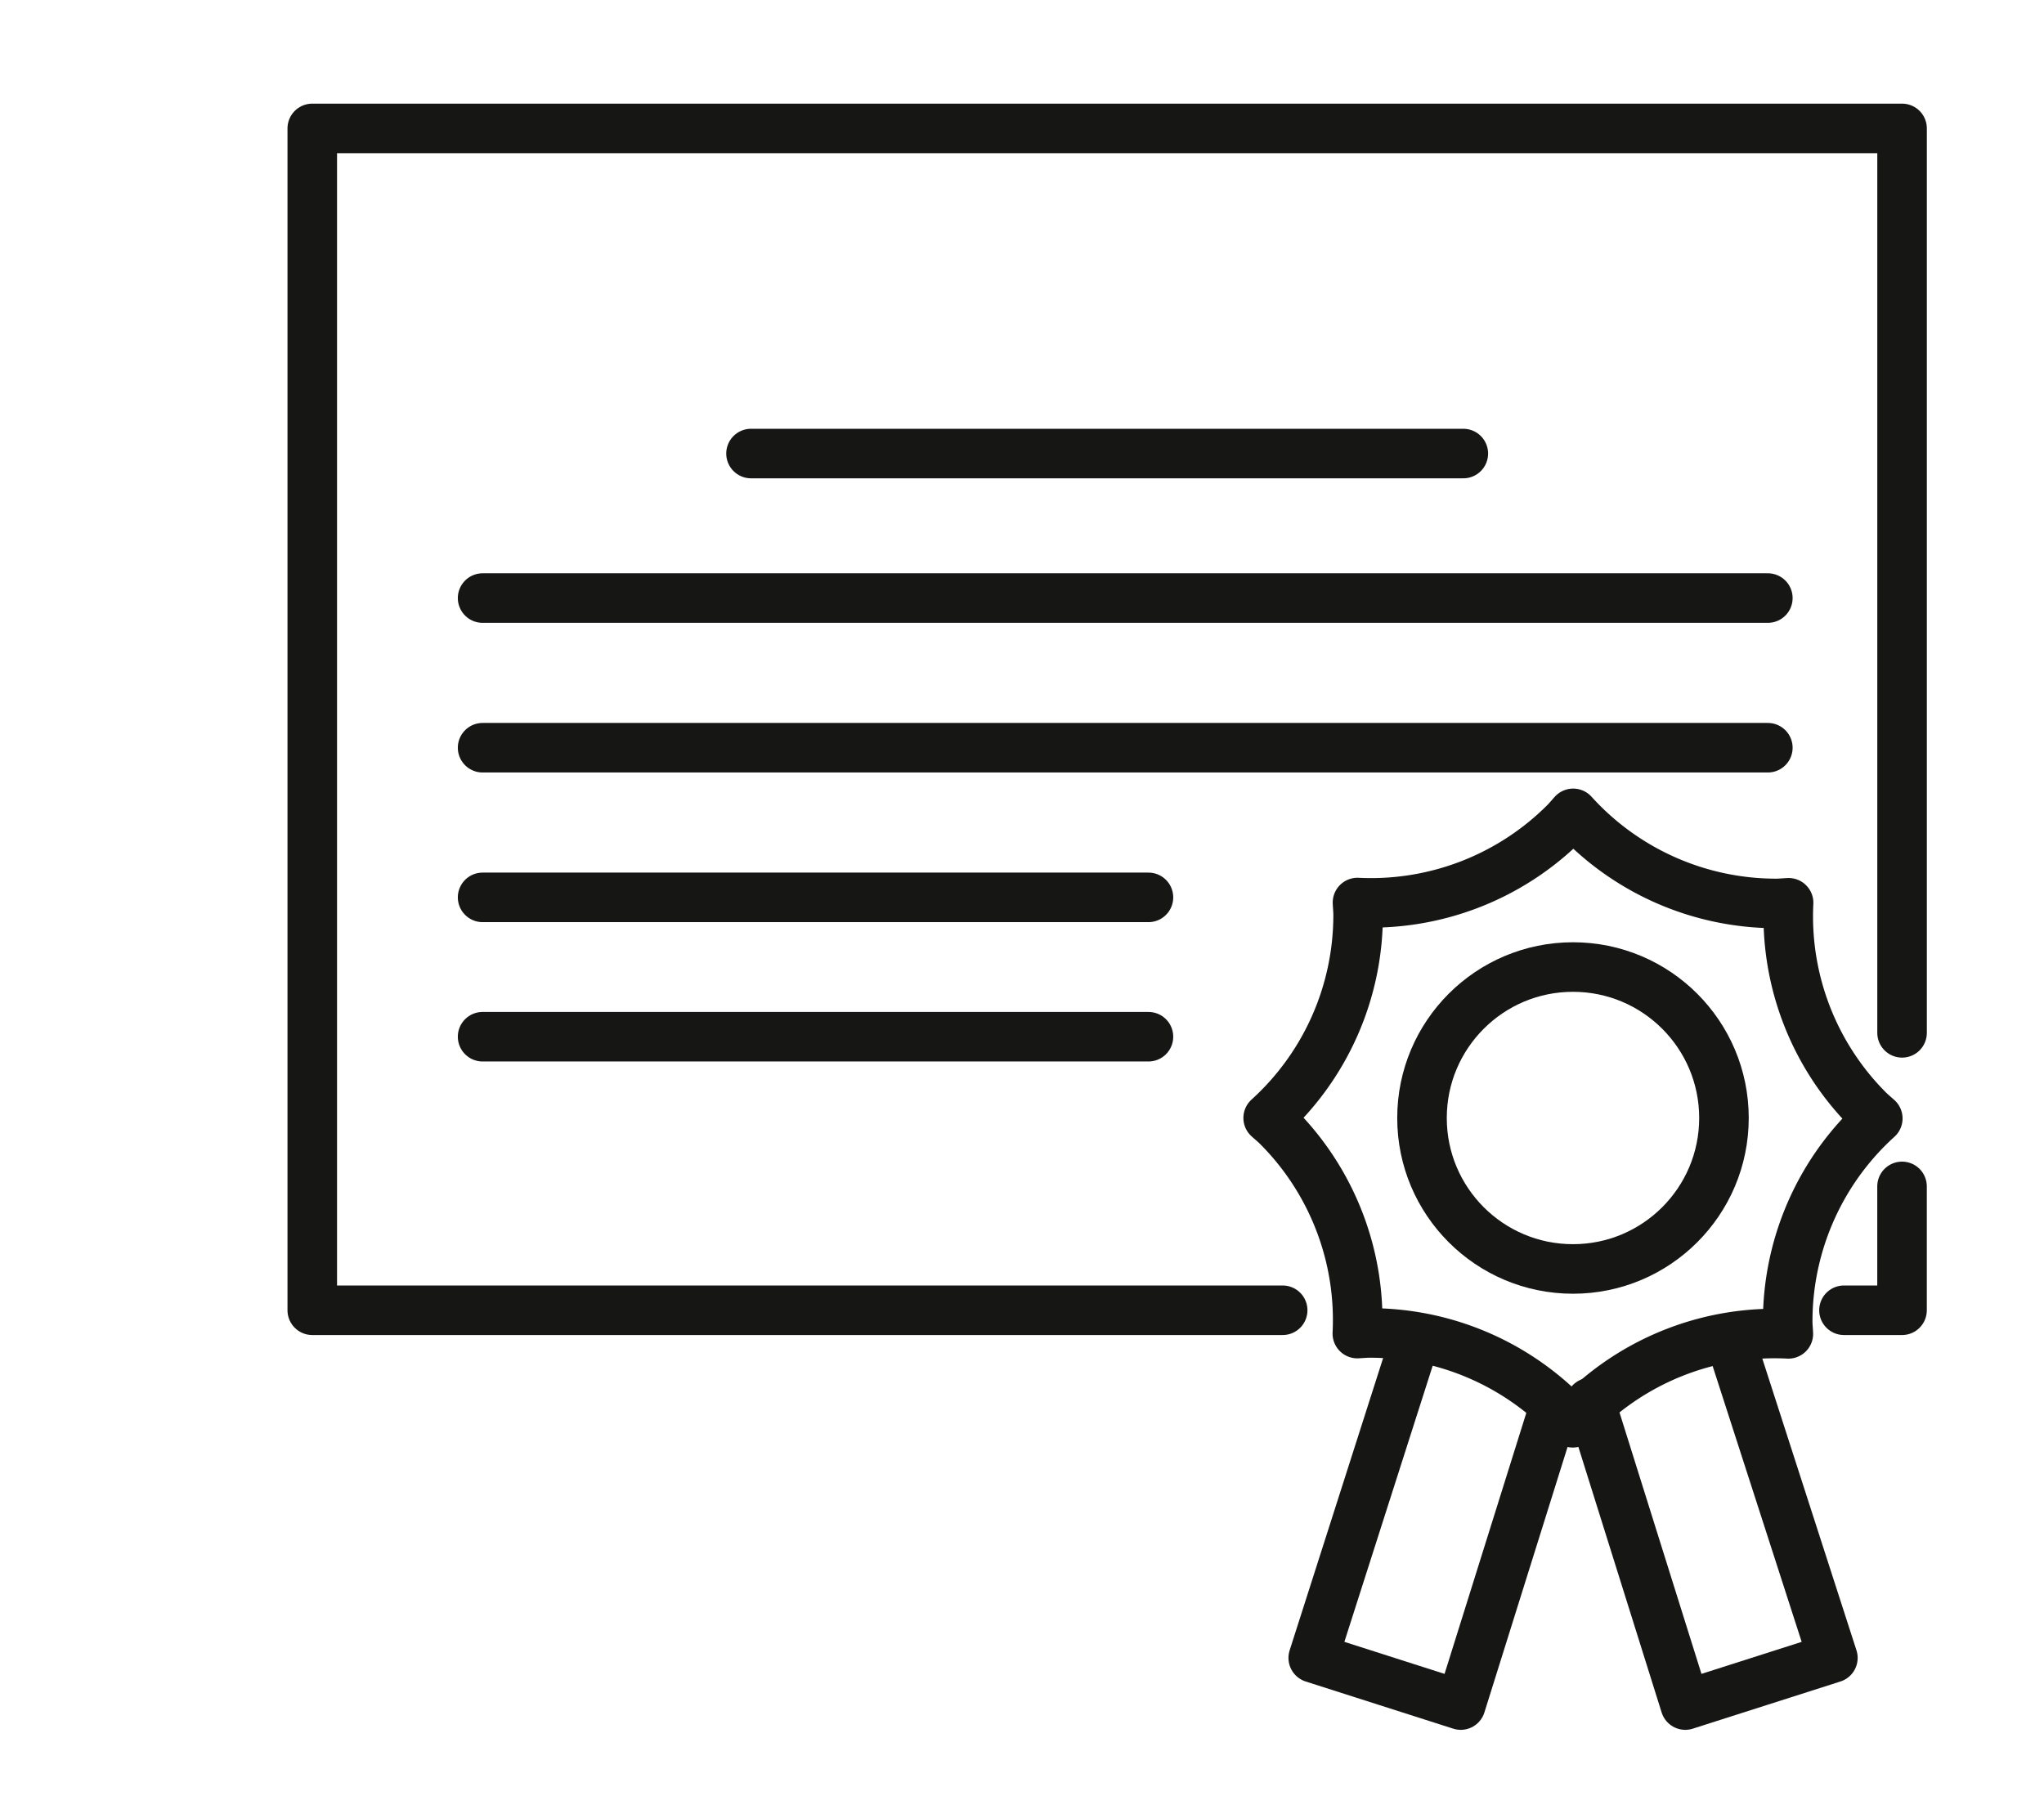
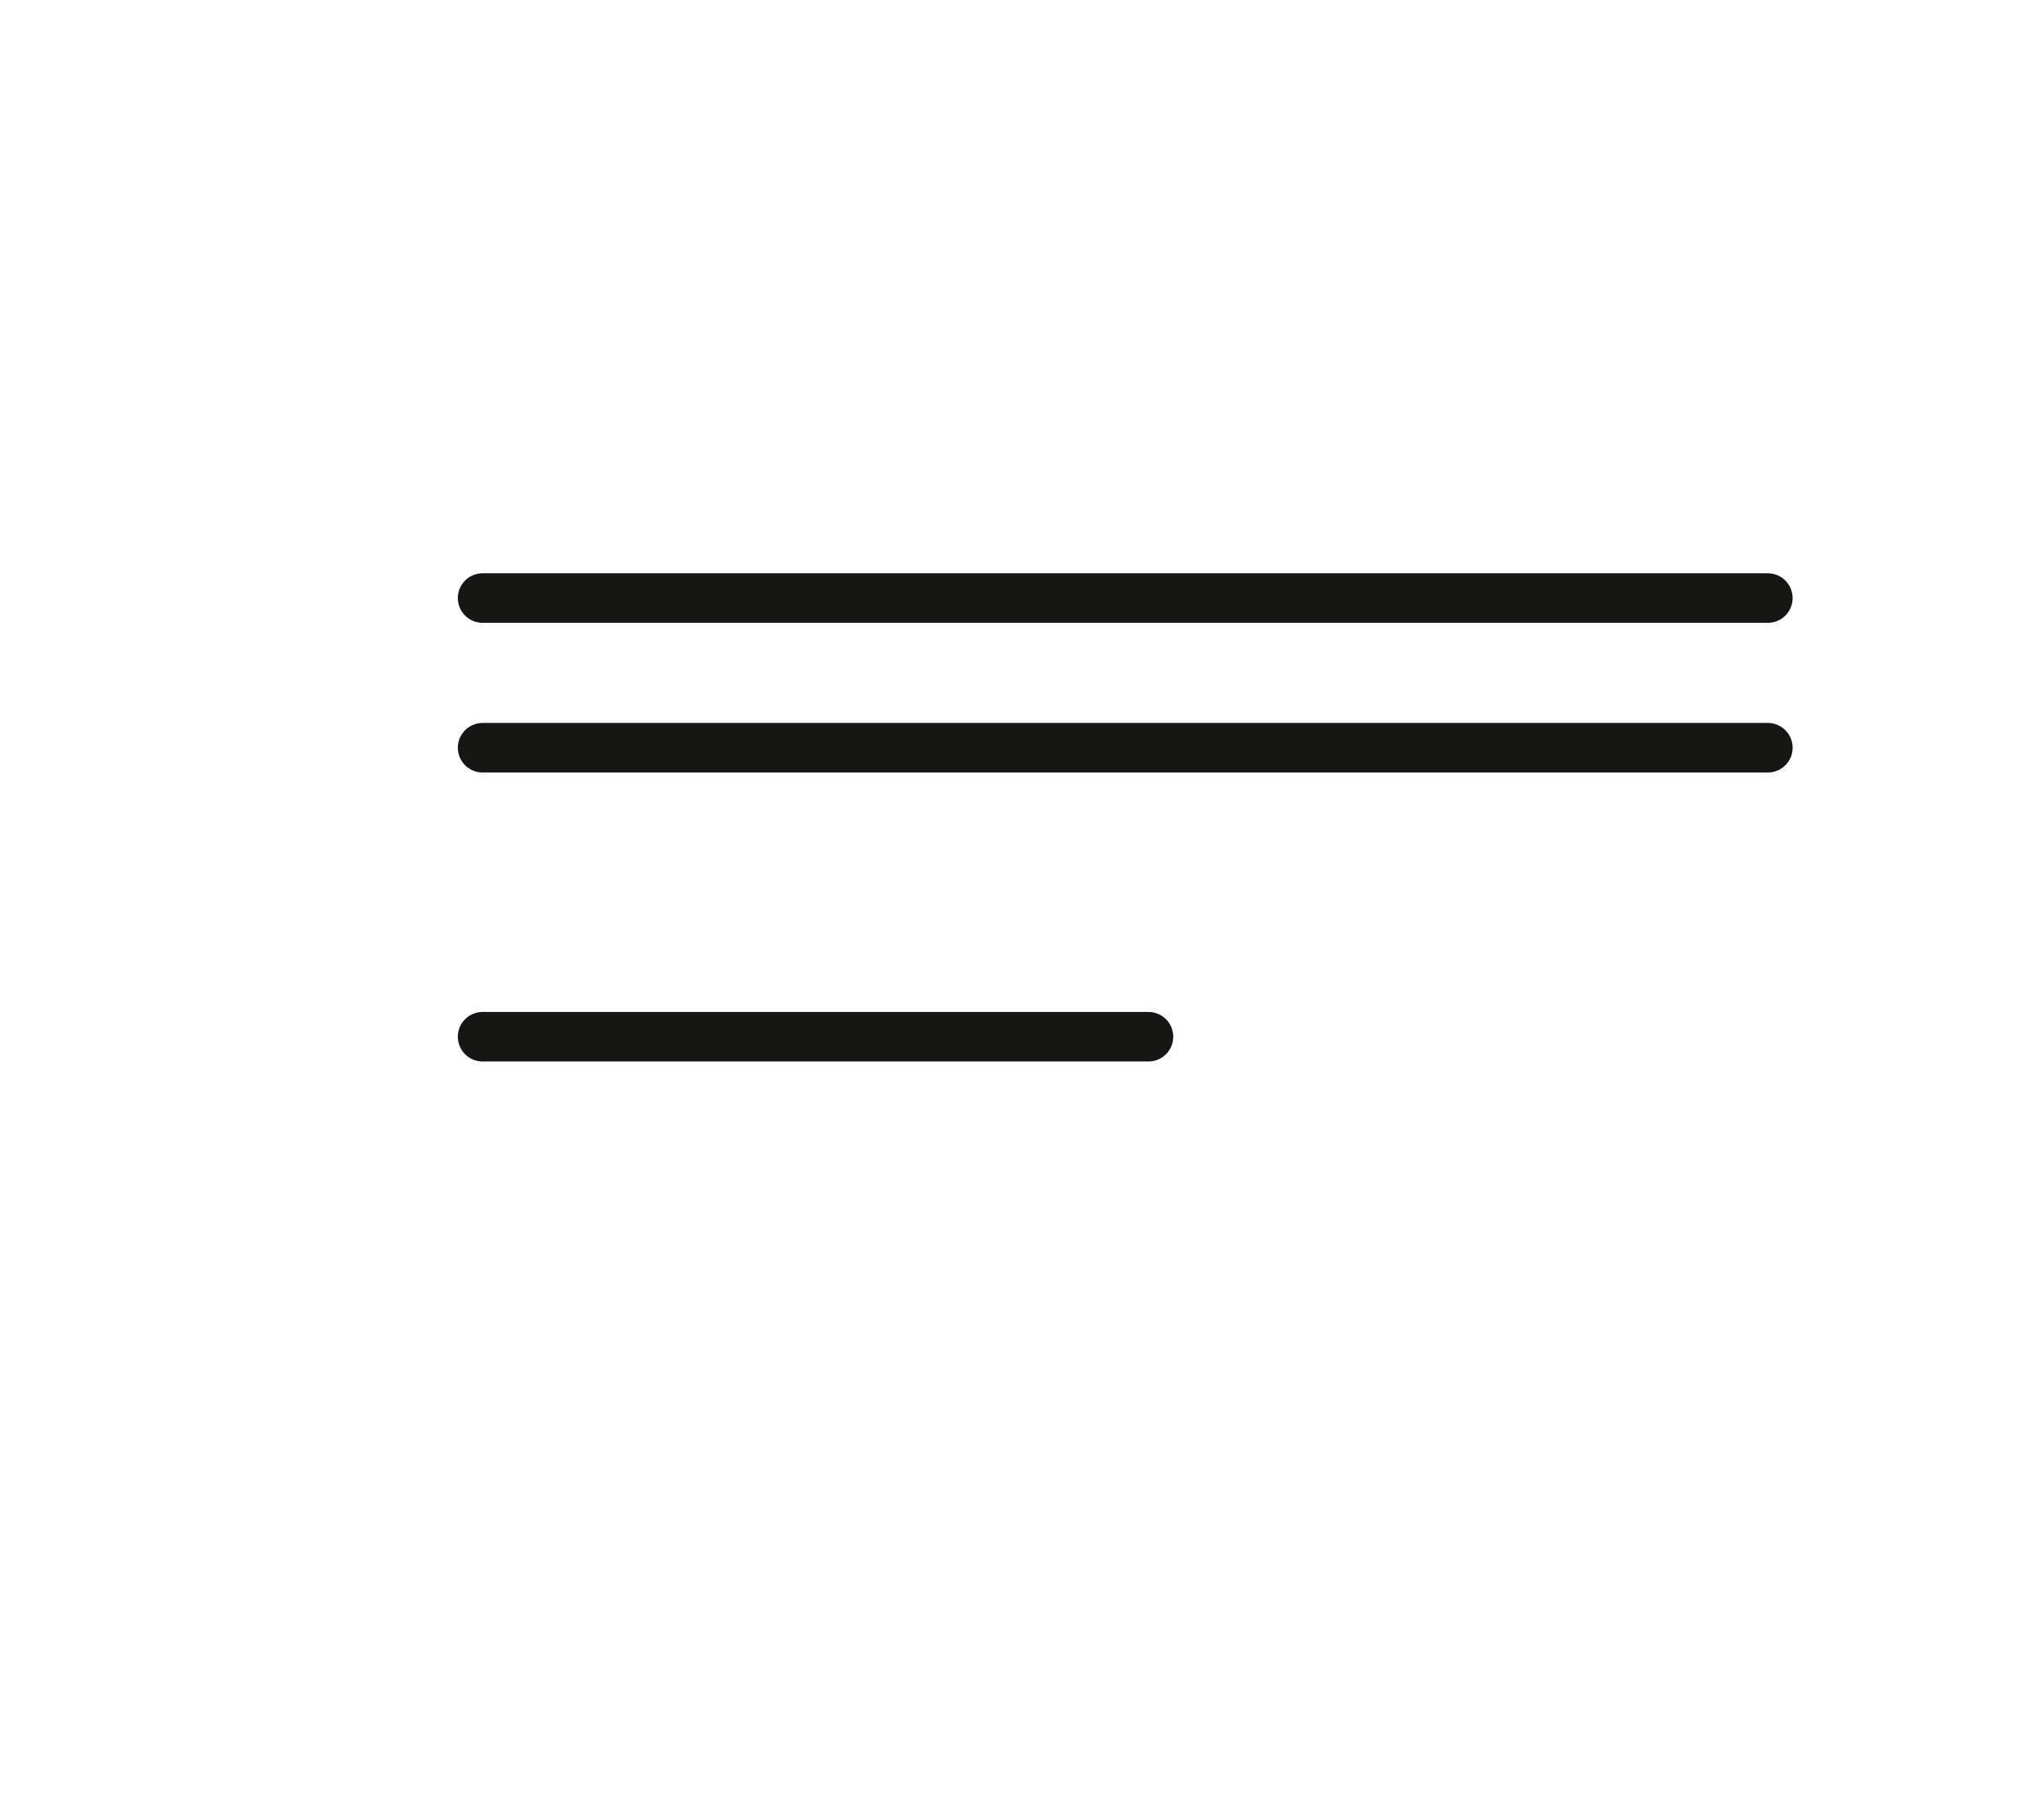
<svg xmlns="http://www.w3.org/2000/svg" width="66" height="58" viewBox="0 0 66 58">
  <defs>
    <clipPath id="clip-path">
      <rect id="Rectangle_1924" data-name="Rectangle 1924" width="66" height="58" transform="translate(187 979)" fill="none" stroke="#707070" stroke-width="1" />
    </clipPath>
    <clipPath id="clip-path-2">
-       <rect id="Rectangle_1894" data-name="Rectangle 1894" width="52.933" height="52.517" transform="translate(0 0)" fill="none" />
-     </clipPath>
+       </clipPath>
  </defs>
  <g id="Groupe_de_masques_24" data-name="Groupe de masques 24" transform="translate(-187 -979)" clip-path="url(#clip-path)">
    <g id="Groupe_3218" data-name="Groupe 3218" transform="translate(196.283 982.347)">
      <g id="Groupe_3201" data-name="Groupe 3201">
        <g id="Groupe_3200" data-name="Groupe 3200" clip-path="url(#clip-path-2)">
          <path id="Tracé_7581" data-name="Tracé 7581" d="M32.134,38.967H.8V.8H52.134V30.008" fill="none" stroke="#161615" stroke-linecap="round" stroke-linejoin="round" stroke-width="1.6" />
          <path id="Tracé_7582" data-name="Tracé 7582" d="M52.133,34.967v4H50.258" fill="none" stroke="#161615" stroke-linecap="round" stroke-linejoin="round" stroke-width="1.6" />
        </g>
      </g>
-       <line id="Ligne_811" data-name="Ligne 811" x2="23" transform="translate(14.967 11.3)" fill="none" stroke="#161615" stroke-linecap="round" stroke-linejoin="round" stroke-width="1.6" />
      <line id="Ligne_812" data-name="Ligne 812" x2="41.5" transform="translate(6.3 15.967)" fill="none" stroke="#161615" stroke-linecap="round" stroke-linejoin="round" stroke-width="1.6" />
      <line id="Ligne_813" data-name="Ligne 813" x2="41.5" transform="translate(6.3 20.8)" fill="none" stroke="#161615" stroke-linecap="round" stroke-linejoin="round" stroke-width="1.6" />
-       <line id="Ligne_814" data-name="Ligne 814" x2="21.5" transform="translate(6.3 25.633)" fill="none" stroke="#161615" stroke-linecap="round" stroke-linejoin="round" stroke-width="1.6" />
      <line id="Ligne_815" data-name="Ligne 815" x2="21.5" transform="translate(6.3 30.133)" fill="none" stroke="#161615" stroke-linecap="round" stroke-linejoin="round" stroke-width="1.6" />
      <g id="Groupe_3203" data-name="Groupe 3203">
        <g id="Groupe_3202" data-name="Groupe 3202" clip-path="url(#clip-path-2)">
          <circle id="Ellipse_796" data-name="Ellipse 796" cx="4.875" cy="4.875" r="4.875" transform="translate(36.633 27.883)" fill="none" stroke="#161615" stroke-linecap="round" stroke-linejoin="round" stroke-width="1.6" />
          <path id="Tracé_7583" data-name="Tracé 7583" d="M41.773,42.3c-.1.1-.18.2-.271.3A8.841,8.841,0,0,0,34.945,39.7c-.136,0-.269.014-.4.02a8.842,8.842,0,0,0-2.579-6.693c-.1-.1-.2-.18-.3-.271A8.839,8.839,0,0,0,34.57,26.2c0-.137-.014-.27-.02-.4a8.848,8.848,0,0,0,6.693-2.58c.1-.1.18-.2.271-.3a8.84,8.84,0,0,0,6.556,2.909c.137,0,.269-.015.4-.021a8.845,8.845,0,0,0,2.58,6.693c.1.1.2.18.3.271a8.842,8.842,0,0,0-2.909,6.557c0,.136.015.269.021.4A8.84,8.84,0,0,0,41.773,42.3Z" fill="none" stroke="#161615" stroke-linecap="round" stroke-linejoin="round" stroke-width="1.6" />
          <path id="Tracé_7584" data-name="Tracé 7584" d="M40.915,42.04l-3.031,9.677-4.763-1.523,3.285-10.273" fill="none" stroke="#161615" stroke-linecap="round" stroke-linejoin="round" stroke-width="1.6" />
-           <path id="Tracé_7585" data-name="Tracé 7585" d="M42.071,41.946l3.063,9.771L49.9,50.194,46.633,40.071" fill="none" stroke="#161615" stroke-linecap="round" stroke-linejoin="round" stroke-width="1.6" />
        </g>
      </g>
    </g>
  </g>
</svg>